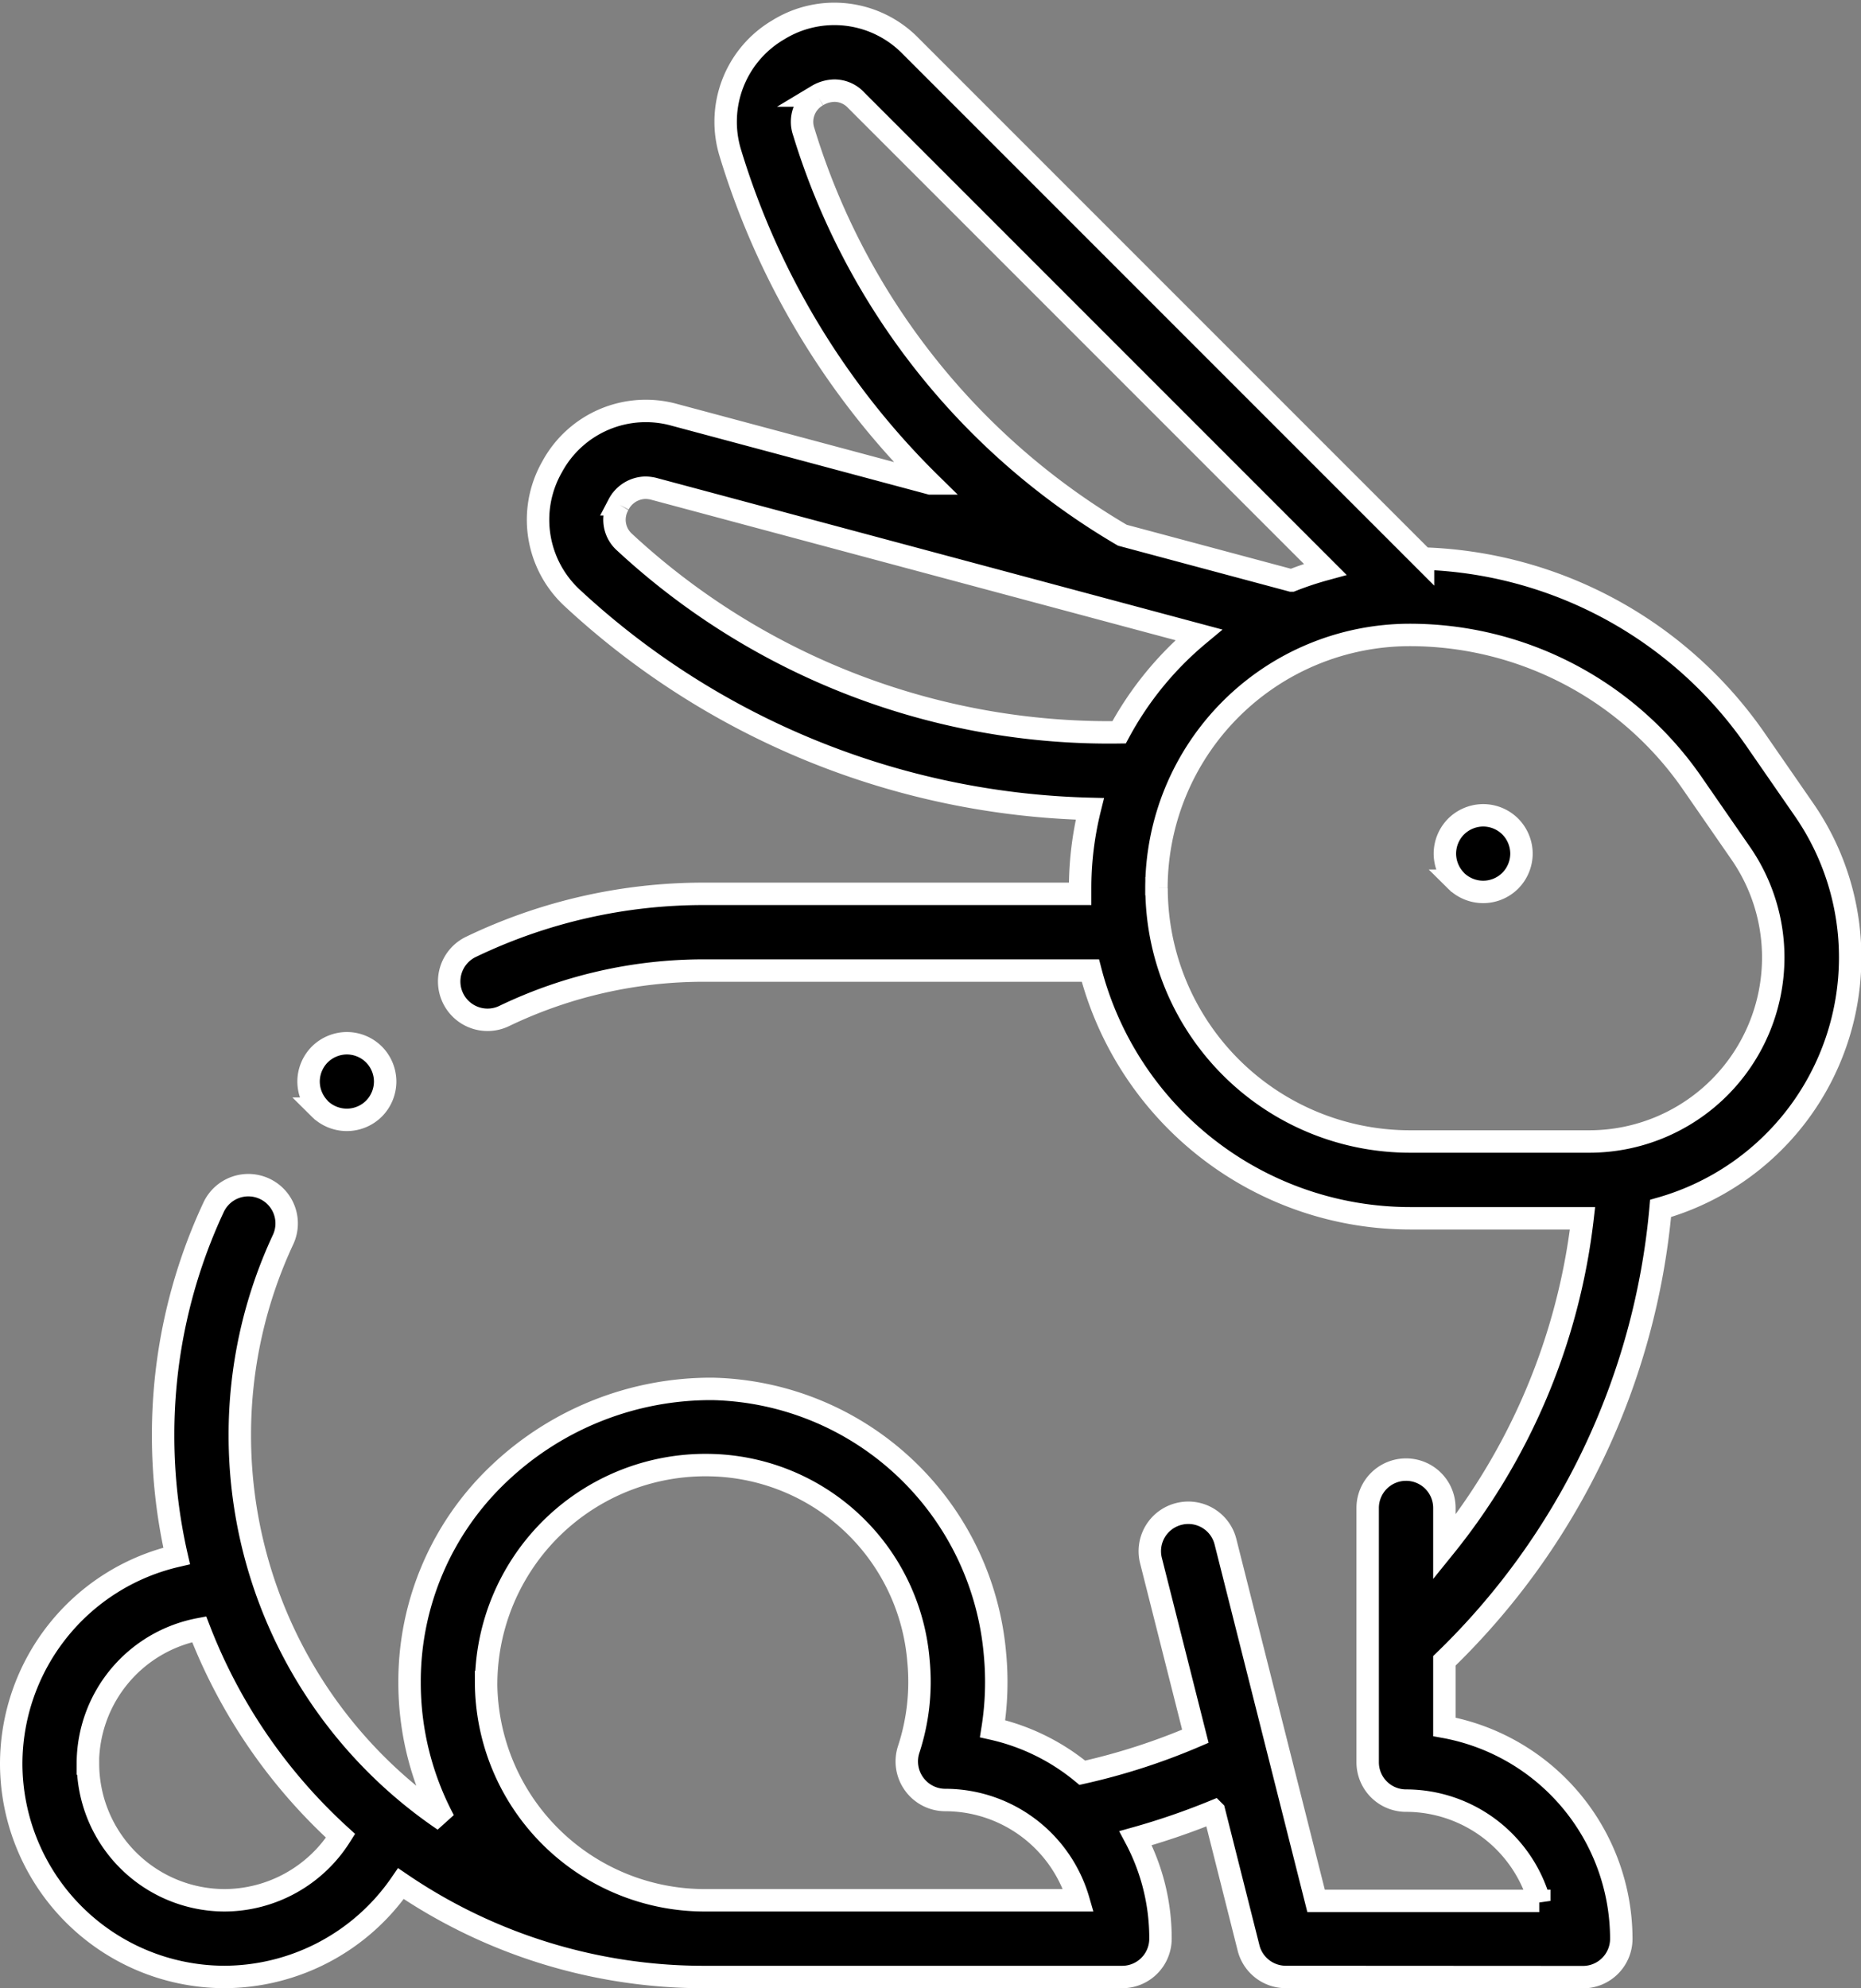
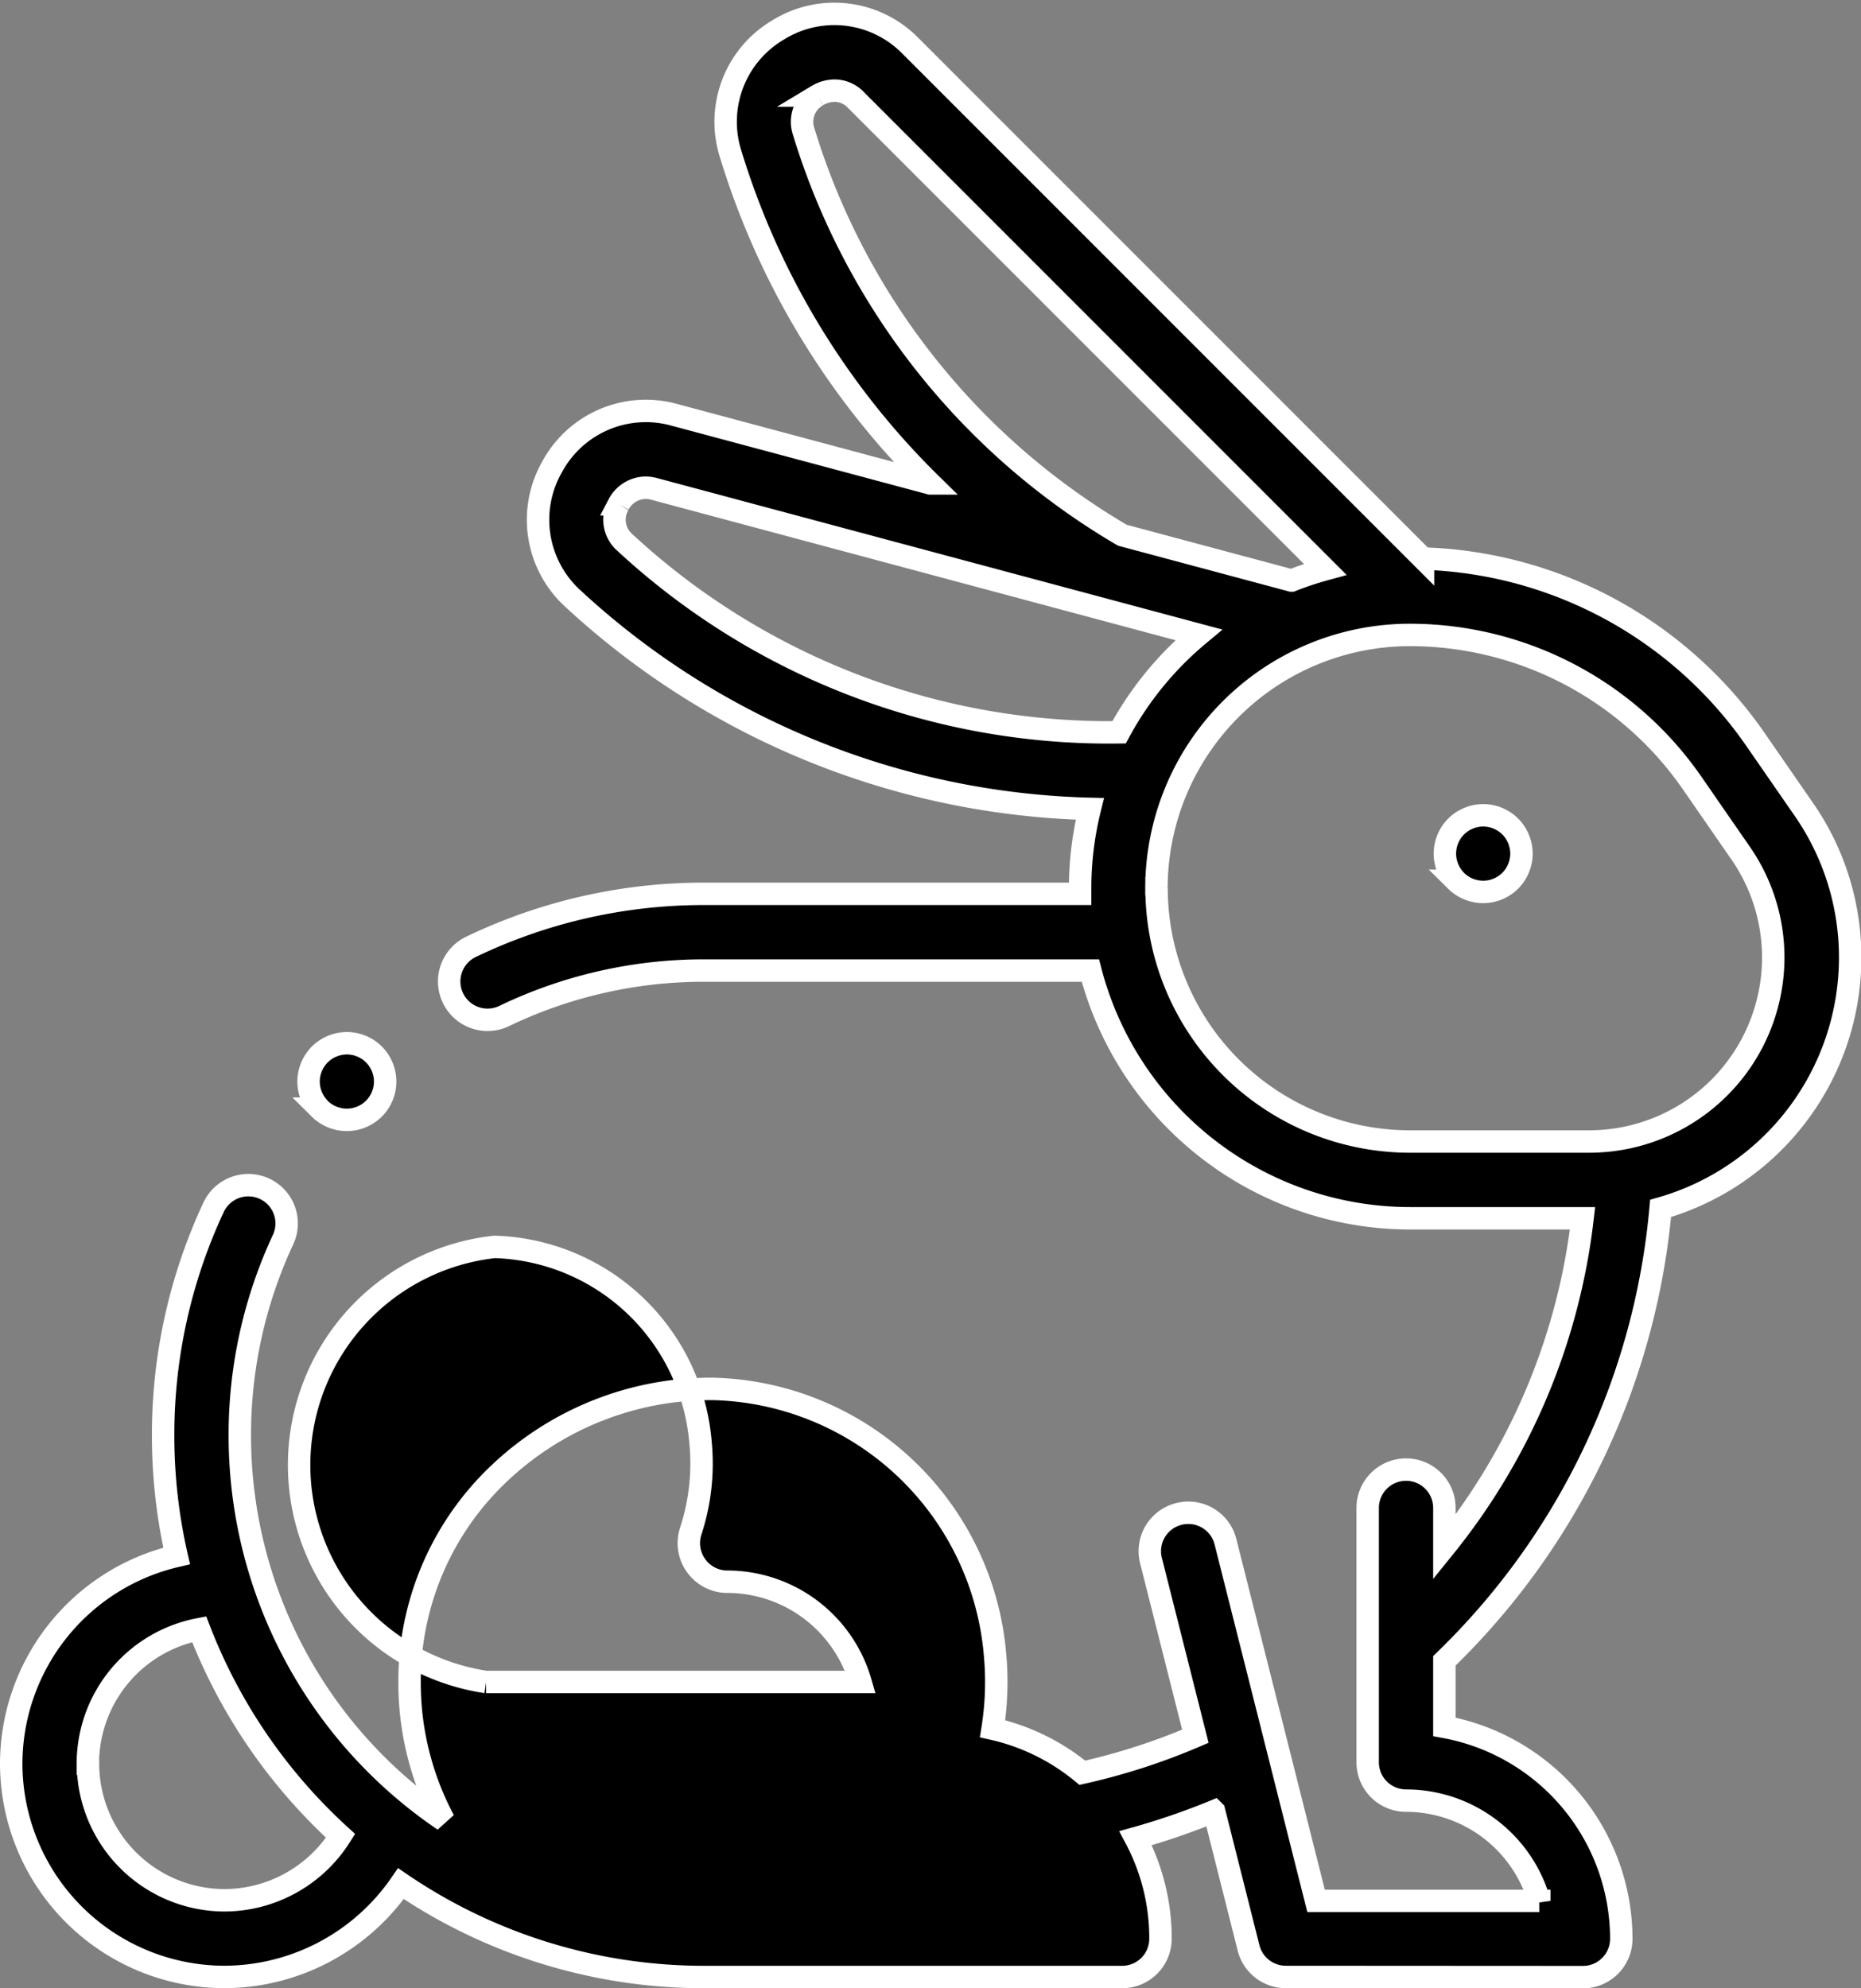
<svg xmlns="http://www.w3.org/2000/svg" width="33.189" height="35.449" viewBox="0 0 33.189 35.449">
  <rect x="0" y="0" width="33.189" height="35.449" fill="#808080" stroke="none" />
-   <path id="cat-icon5" d="M-8857.27,35a.685.685,0,0,1-.663-.516l-.615-2.439a12.792,12.792,0,0,1-1.4.481,3.8,3.8,0,0,1,.444,1.791.683.683,0,0,1-.683.684h-7.457a9.6,9.6,0,0,1-5.406-1.665A3.833,3.833,0,0,1-8876.2,35,3.809,3.809,0,0,1-8880,31.2a3.81,3.81,0,0,1,2.95-3.707,9.642,9.642,0,0,1-.241-2.144,9.58,9.58,0,0,1,.9-4.072.684.684,0,0,1,.908-.331.682.682,0,0,1,.331.908,8.225,8.225,0,0,0-.771,3.495,8.286,8.286,0,0,0,3.64,6.859,5.215,5.215,0,0,1-.613-2.461,5.1,5.1,0,0,1,1.606-3.732,5.487,5.487,0,0,1,3.8-1.5,5.174,5.174,0,0,1,5.035,4.736,5.3,5.3,0,0,1-.043,1.323,3.825,3.825,0,0,1,1.6.785,11.439,11.439,0,0,0,2.016-.651l-.792-3.134a.684.684,0,0,1,.5-.83.683.683,0,0,1,.83.5l1.615,6.4h3.98a2.476,2.476,0,0,0-2.376-1.788.684.684,0,0,1-.684-.684V26.638a.684.684,0,0,1,.684-.684.683.683,0,0,1,.684.684v.7a11.417,11.417,0,0,0,2.464-5.865h-3.077a5.893,5.893,0,0,1-5.7-4.417h-6.875a8.209,8.209,0,0,0-3.581.811.681.681,0,0,1-.295.067.684.684,0,0,1-.617-.388.684.684,0,0,1,.32-.912,9.569,9.569,0,0,1,4.173-.946h6.692c0-.033,0-.065,0-.1a5.88,5.88,0,0,1,.173-1.415,14.084,14.084,0,0,1-9.224-3.754,1.9,1.9,0,0,1-.368-2.34,1.9,1.9,0,0,1,2.188-.93l4.559,1.221a13.943,13.943,0,0,1-3.562-5.877,1.9,1.9,0,0,1,.851-2.21,1.9,1.9,0,0,1,2.36.289l9.138,9.138a7.491,7.491,0,0,1,5.927,3.223l.865,1.25a4.628,4.628,0,0,1,.826,2.645,4.653,4.653,0,0,1-3.381,4.469,12.8,12.8,0,0,1-3.856,8.066v1.178a3.845,3.845,0,0,1,3.155,3.778.683.683,0,0,1-.684.684Zm-14.261-5.259a3.9,3.9,0,0,0,3.887,3.892h6.677a2.476,2.476,0,0,0-2.375-1.788h0a.685.685,0,0,1-.554-.283.686.686,0,0,1-.1-.614,3.863,3.863,0,0,0,.177-1.573,3.8,3.8,0,0,0-3.674-3.5A3.912,3.912,0,0,0-8871.53,29.741Zm-7.1,1.454a2.441,2.441,0,0,0,2.438,2.438,2.455,2.455,0,0,0,2.067-1.149,9.692,9.692,0,0,1-2.522-3.684A2.441,2.441,0,0,0-8878.633,31.195Zm19.057-15.606a4.52,4.52,0,0,0,4.515,4.515h3.206a3.282,3.282,0,0,0,3.277-3.278,3.267,3.267,0,0,0-.583-1.866l-.865-1.25a6.125,6.125,0,0,0-5.035-2.638A4.52,4.52,0,0,0-8859.576,15.588Zm-9.591-6.846a.535.535,0,0,0,.105.677,12.71,12.71,0,0,0,8.818,3.388,5.91,5.91,0,0,1,1.42-1.738l-9.705-2.6a.634.634,0,0,0-.165-.023A.552.552,0,0,0-8869.167,8.743Zm3.544-7.288a.535.535,0,0,0-.247.639,12.6,12.6,0,0,0,5.684,7.2l3.017.808a5.783,5.783,0,0,1,.6-.2l-8.364-8.364a.53.53,0,0,0-.384-.171A.617.617,0,0,0-8865.623,1.455Zm-8.876,18.063a.69.69,0,0,1-.2-.483.689.689,0,0,1,.2-.483.69.69,0,0,1,.483-.2.687.687,0,0,1,.483.2.689.689,0,0,1,.2.483.69.69,0,0,1-.2.483.687.687,0,0,1-.483.2A.69.69,0,0,1-8874.5,19.518Zm20.265-4.064a.689.689,0,0,1-.2-.483.69.69,0,0,1,.2-.483.691.691,0,0,1,.484-.2.686.686,0,0,1,.482.2.691.691,0,0,1,.2.483.69.69,0,0,1-.2.483.686.686,0,0,1-.482.2A.691.691,0,0,1-8854.234,15.454Z" transform="translate(8880.2 0.249)" stroke="#fff" stroke-width="0.4" />
+   <path id="cat-icon5" d="M-8857.27,35a.685.685,0,0,1-.663-.516l-.615-2.439a12.792,12.792,0,0,1-1.4.481,3.8,3.8,0,0,1,.444,1.791.683.683,0,0,1-.683.684h-7.457a9.6,9.6,0,0,1-5.406-1.665A3.833,3.833,0,0,1-8876.2,35,3.809,3.809,0,0,1-8880,31.2a3.81,3.81,0,0,1,2.95-3.707,9.642,9.642,0,0,1-.241-2.144,9.58,9.58,0,0,1,.9-4.072.684.684,0,0,1,.908-.331.682.682,0,0,1,.331.908,8.225,8.225,0,0,0-.771,3.495,8.286,8.286,0,0,0,3.64,6.859,5.215,5.215,0,0,1-.613-2.461,5.1,5.1,0,0,1,1.606-3.732,5.487,5.487,0,0,1,3.8-1.5,5.174,5.174,0,0,1,5.035,4.736,5.3,5.3,0,0,1-.043,1.323,3.825,3.825,0,0,1,1.6.785,11.439,11.439,0,0,0,2.016-.651l-.792-3.134a.684.684,0,0,1,.5-.83.683.683,0,0,1,.83.5l1.615,6.4h3.98a2.476,2.476,0,0,0-2.376-1.788.684.684,0,0,1-.684-.684V26.638a.684.684,0,0,1,.684-.684.683.683,0,0,1,.684.684v.7a11.417,11.417,0,0,0,2.464-5.865h-3.077a5.893,5.893,0,0,1-5.7-4.417h-6.875a8.209,8.209,0,0,0-3.581.811.681.681,0,0,1-.295.067.684.684,0,0,1-.617-.388.684.684,0,0,1,.32-.912,9.569,9.569,0,0,1,4.173-.946h6.692c0-.033,0-.065,0-.1a5.88,5.88,0,0,1,.173-1.415,14.084,14.084,0,0,1-9.224-3.754,1.9,1.9,0,0,1-.368-2.34,1.9,1.9,0,0,1,2.188-.93l4.559,1.221a13.943,13.943,0,0,1-3.562-5.877,1.9,1.9,0,0,1,.851-2.21,1.9,1.9,0,0,1,2.36.289l9.138,9.138a7.491,7.491,0,0,1,5.927,3.223l.865,1.25a4.628,4.628,0,0,1,.826,2.645,4.653,4.653,0,0,1-3.381,4.469,12.8,12.8,0,0,1-3.856,8.066v1.178a3.845,3.845,0,0,1,3.155,3.778.683.683,0,0,1-.684.684Zm-14.261-5.259h6.677a2.476,2.476,0,0,0-2.375-1.788h0a.685.685,0,0,1-.554-.283.686.686,0,0,1-.1-.614,3.863,3.863,0,0,0,.177-1.573,3.8,3.8,0,0,0-3.674-3.5A3.912,3.912,0,0,0-8871.53,29.741Zm-7.1,1.454a2.441,2.441,0,0,0,2.438,2.438,2.455,2.455,0,0,0,2.067-1.149,9.692,9.692,0,0,1-2.522-3.684A2.441,2.441,0,0,0-8878.633,31.195Zm19.057-15.606a4.52,4.52,0,0,0,4.515,4.515h3.206a3.282,3.282,0,0,0,3.277-3.278,3.267,3.267,0,0,0-.583-1.866l-.865-1.25a6.125,6.125,0,0,0-5.035-2.638A4.52,4.52,0,0,0-8859.576,15.588Zm-9.591-6.846a.535.535,0,0,0,.105.677,12.71,12.71,0,0,0,8.818,3.388,5.91,5.91,0,0,1,1.42-1.738l-9.705-2.6a.634.634,0,0,0-.165-.023A.552.552,0,0,0-8869.167,8.743Zm3.544-7.288a.535.535,0,0,0-.247.639,12.6,12.6,0,0,0,5.684,7.2l3.017.808a5.783,5.783,0,0,1,.6-.2l-8.364-8.364a.53.53,0,0,0-.384-.171A.617.617,0,0,0-8865.623,1.455Zm-8.876,18.063a.69.69,0,0,1-.2-.483.689.689,0,0,1,.2-.483.69.69,0,0,1,.483-.2.687.687,0,0,1,.483.2.689.689,0,0,1,.2.483.69.69,0,0,1-.2.483.687.687,0,0,1-.483.2A.69.69,0,0,1-8874.5,19.518Zm20.265-4.064a.689.689,0,0,1-.2-.483.69.69,0,0,1,.2-.483.691.691,0,0,1,.484-.2.686.686,0,0,1,.482.2.691.691,0,0,1,.2.483.69.69,0,0,1-.2.483.686.686,0,0,1-.482.2A.691.691,0,0,1-8854.234,15.454Z" transform="translate(8880.2 0.249)" stroke="#fff" stroke-width="0.4" />
</svg>